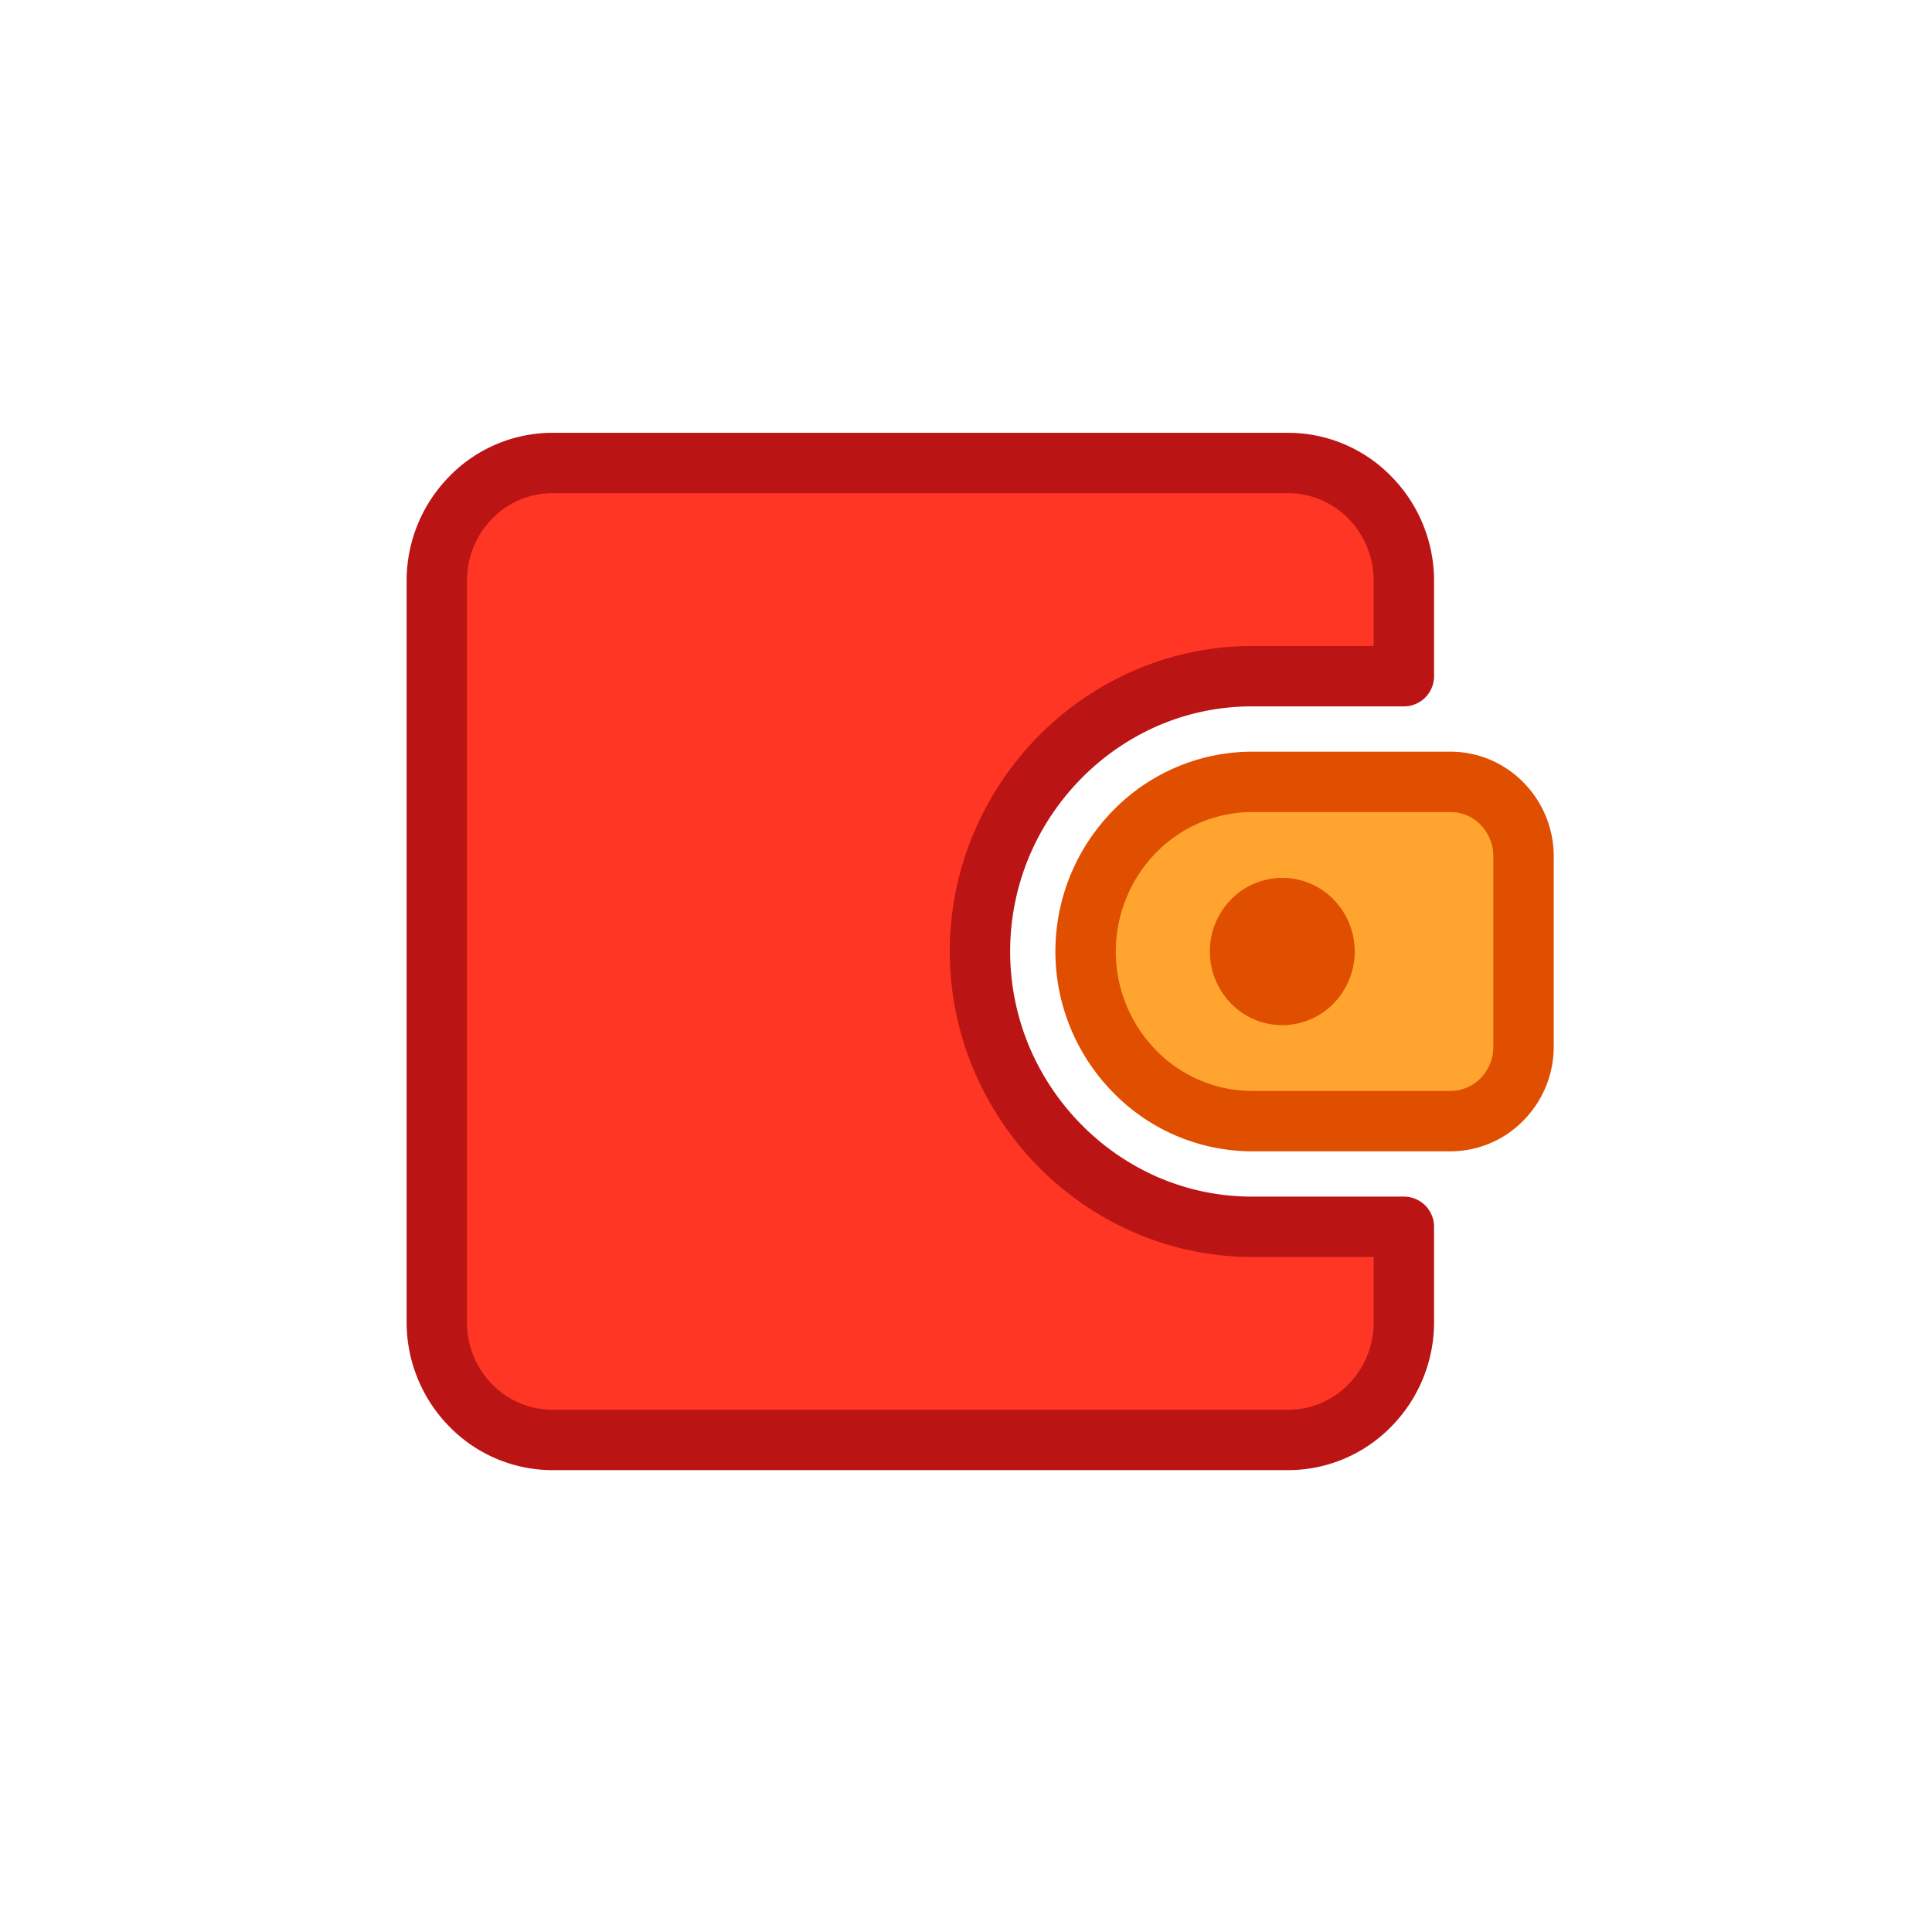
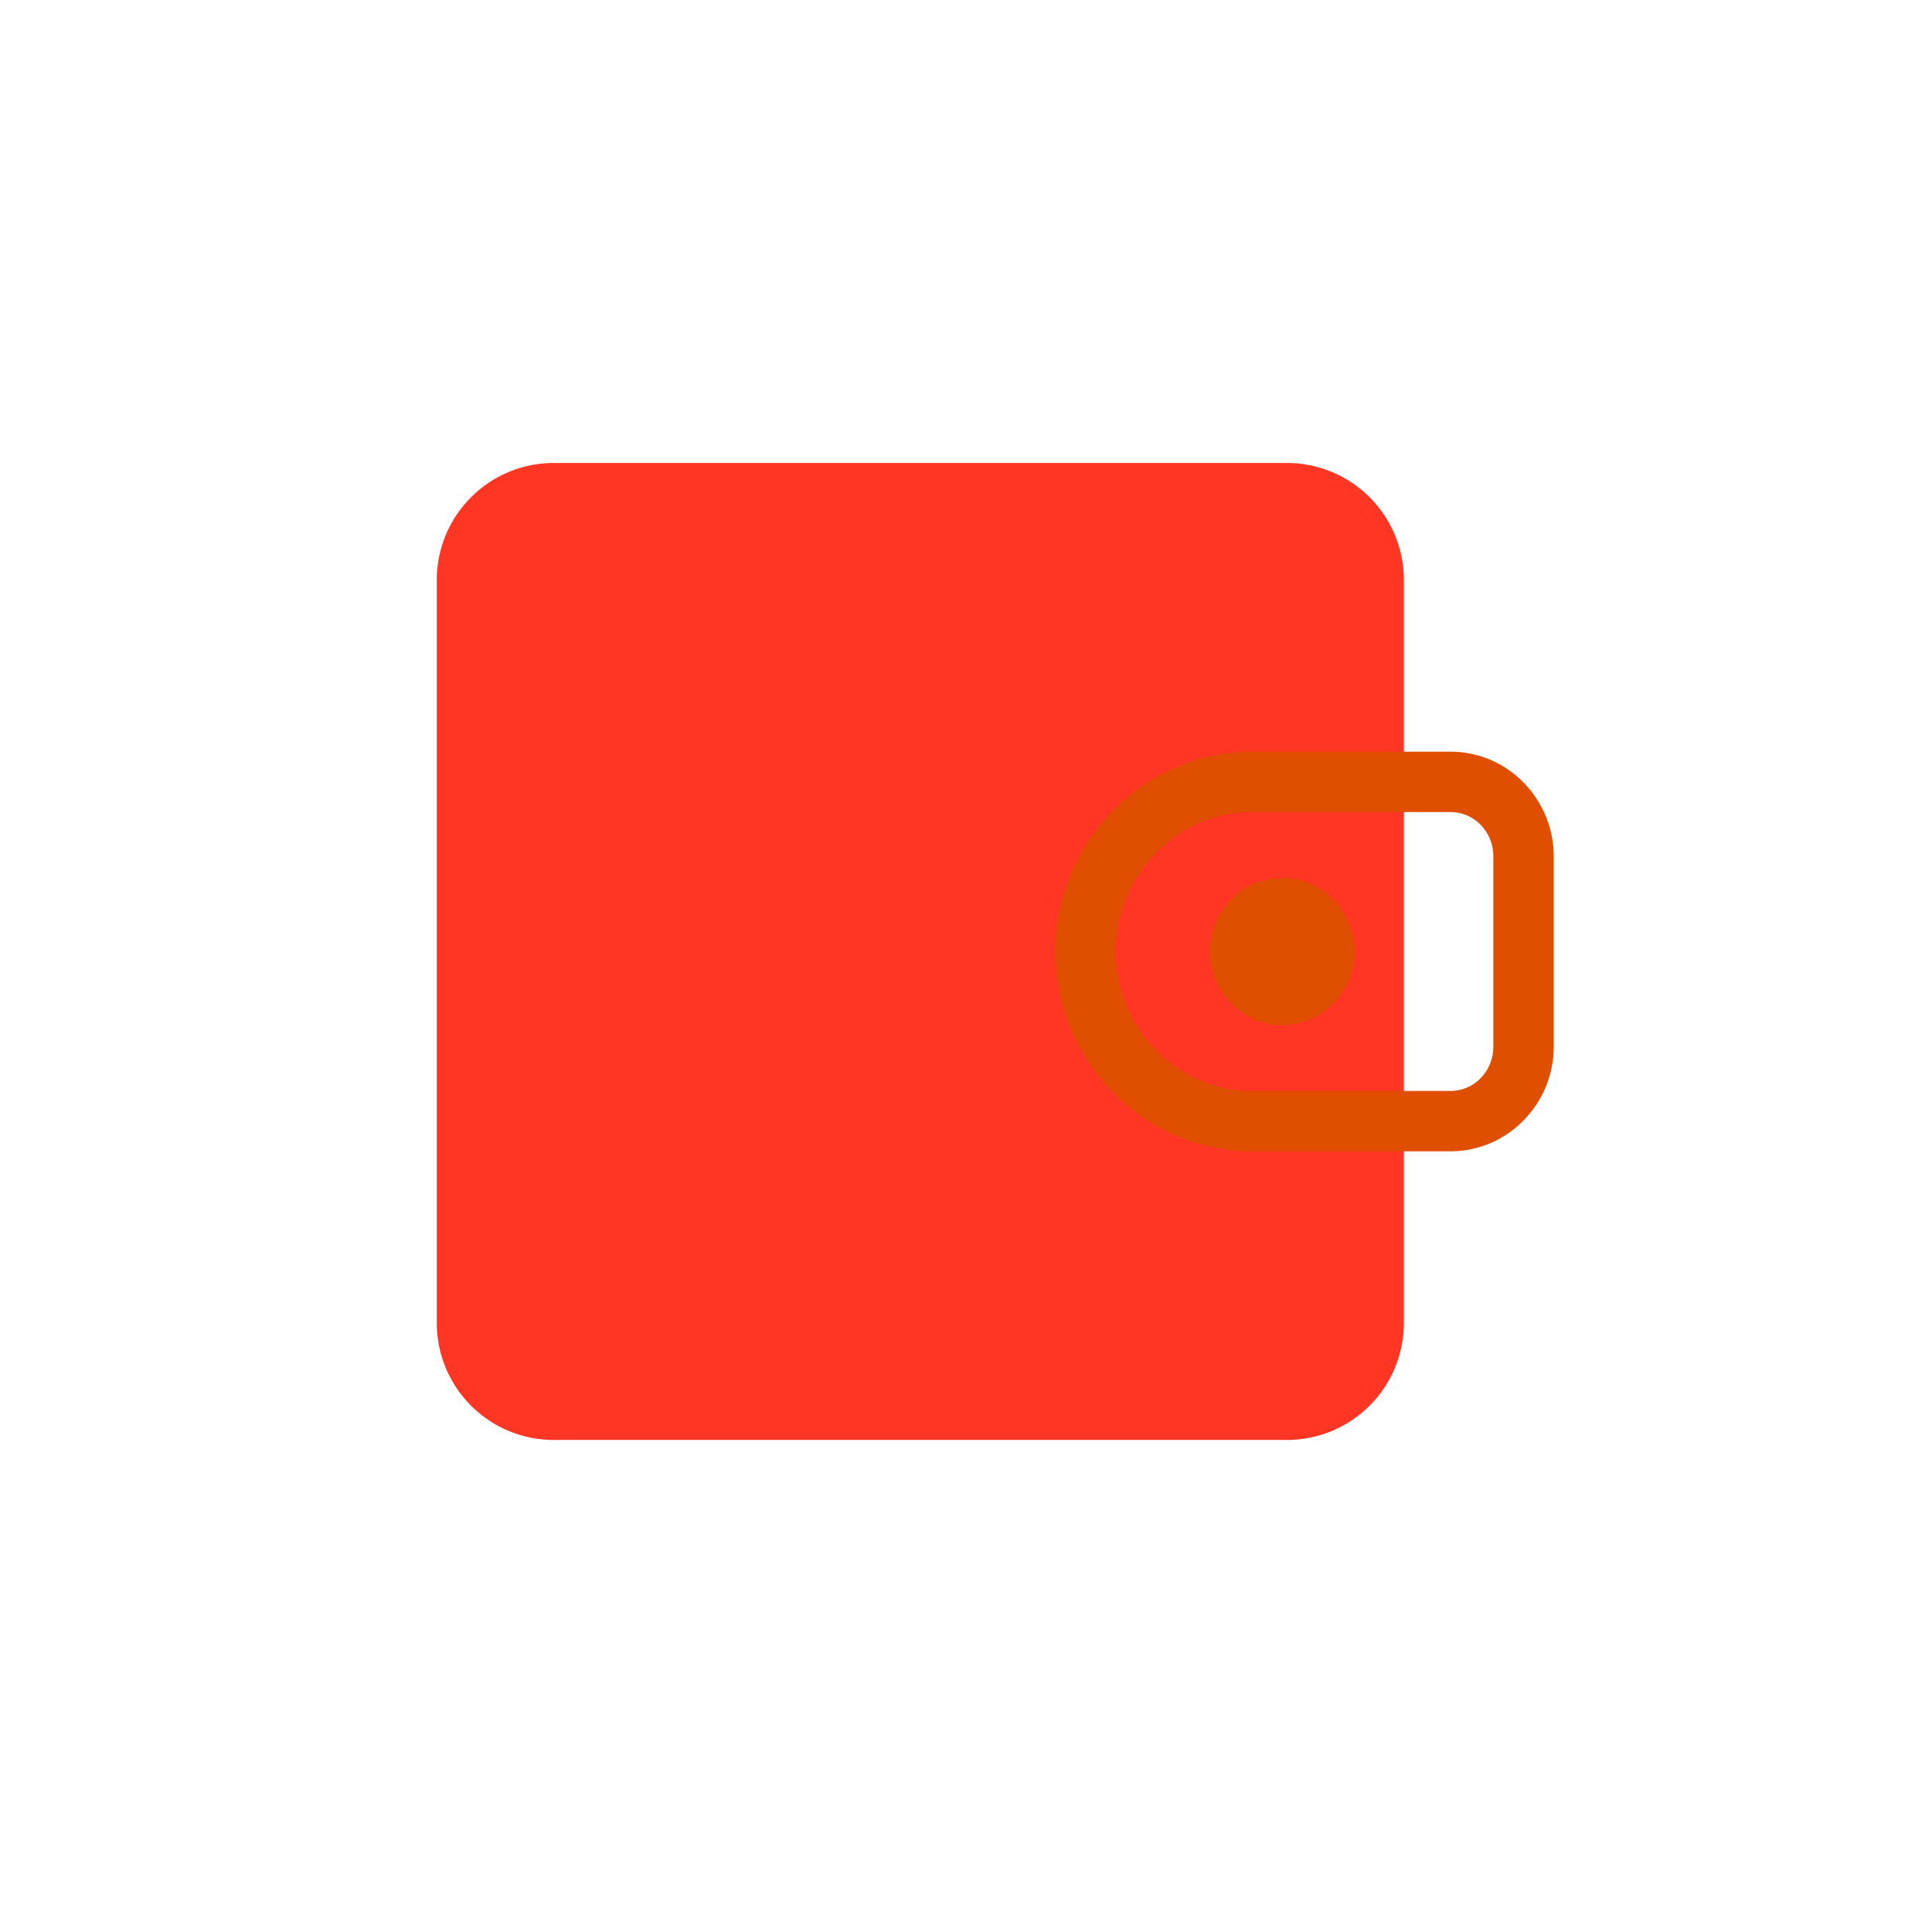
<svg xmlns="http://www.w3.org/2000/svg" width="64" height="64" viewBox="0 0 64 64">
  <defs>
    <style>.a{fill:#ff3624}.a,.b,.c,.d{fill-rule:evenodd}.b{fill:#ba1414}.c{fill:#ffa42e}.d{fill:#e04e00}</style>
  </defs>
  <title>wallet_color</title>
-   <path class="a" d="M18.297 15.337h24.38a3.876 3.876 0 0 1 3.828 3.9V22.4h-5.027a8.93 8.93 0 0 0-6.384 2.703 9.136 9.136 0 0 0 0 12.832 8.93 8.93 0 0 0 6.384 2.704h5.027V43.8a3.876 3.876 0 0 1-3.828 3.9h-24.38a3.876 3.876 0 0 1-3.828-3.9V19.237a3.876 3.876 0 0 1 3.828-3.9z" />
-   <path class="b" d="M18.297 14.337h24.38a4.776 4.776 0 0 1 3.414 1.447 4.924 4.924 0 0 1 1.414 3.453V22.4a1 1 0 0 1-1 1h-5.027a7.83 7.83 0 0 0-3.061.617 8.084 8.084 0 0 0-2.612 1.785 8.228 8.228 0 0 0-1.74 2.638 8.167 8.167 0 0 0 0 6.158 8.234 8.234 0 0 0 1.74 2.638 8.086 8.086 0 0 0 2.612 1.785 7.83 7.83 0 0 0 3.06.618h5.028a1 1 0 0 1 1 1V43.8a4.924 4.924 0 0 1-1.414 3.454 4.777 4.777 0 0 1-3.414 1.446h-24.38a4.777 4.777 0 0 1-3.415-1.446A4.924 4.924 0 0 1 13.47 43.8V19.237a4.924 4.924 0 0 1 1.413-3.453 4.776 4.776 0 0 1 3.415-1.447zm24.38 2h-24.38a2.788 2.788 0 0 0-1.993.845 2.928 2.928 0 0 0-.835 2.055v24.564a2.927 2.927 0 0 0 .835 2.056 2.788 2.788 0 0 0 1.993.844h24.38a2.788 2.788 0 0 0 1.992-.844 2.927 2.927 0 0 0 .836-2.056v-2.162h-4.027a9.818 9.818 0 0 1-3.835-.782 10.087 10.087 0 0 1-3.26-2.223 10.228 10.228 0 0 1-2.162-3.278 10.077 10.077 0 0 1 0-7.674 10.227 10.227 0 0 1 2.162-3.278 10.088 10.088 0 0 1 3.26-2.223 9.816 9.816 0 0 1 3.835-.781h4.027v-2.163a2.928 2.928 0 0 0-.836-2.055 2.788 2.788 0 0 0-1.992-.845z" />
-   <path class="c" d="M48.051 25.9h-6.573a5.585 5.585 0 0 0-5.516 5.62 5.585 5.585 0 0 0 5.516 5.619h6.573a2.448 2.448 0 0 0 2.418-2.464v-6.312A2.448 2.448 0 0 0 48.05 25.9z" />
+   <path class="a" d="M18.297 15.337h24.38a3.876 3.876 0 0 1 3.828 3.9V22.4h-5.027h5.027V43.8a3.876 3.876 0 0 1-3.828 3.9h-24.38a3.876 3.876 0 0 1-3.828-3.9V19.237a3.876 3.876 0 0 1 3.828-3.9z" />
  <path class="d" d="M48.051 26.9h-6.573a4.455 4.455 0 0 0-3.185 1.35 4.681 4.681 0 0 0 0 6.539 4.455 4.455 0 0 0 3.185 1.35h6.573a1.394 1.394 0 0 0 .997-.423 1.482 1.482 0 0 0 .42-1.04v-6.313a1.481 1.481 0 0 0-.42-1.04 1.396 1.396 0 0 0-.997-.423zm-6.573-2h6.573a3.384 3.384 0 0 1 2.419 1.024 3.479 3.479 0 0 1 .999 2.44v6.311a3.478 3.478 0 0 1-1 2.44 3.383 3.383 0 0 1-2.418 1.024h-6.573a6.444 6.444 0 0 1-4.607-1.952 6.66 6.66 0 0 1 0-9.336 6.444 6.444 0 0 1 4.607-1.951z" />
  <path class="d" d="M42.477 29.08a2.372 2.372 0 0 1 1.698.717 2.465 2.465 0 0 1 0 3.445 2.369 2.369 0 0 1-3.395 0 2.465 2.465 0 0 1 0-3.445 2.373 2.373 0 0 1 1.697-.716z" />
</svg>